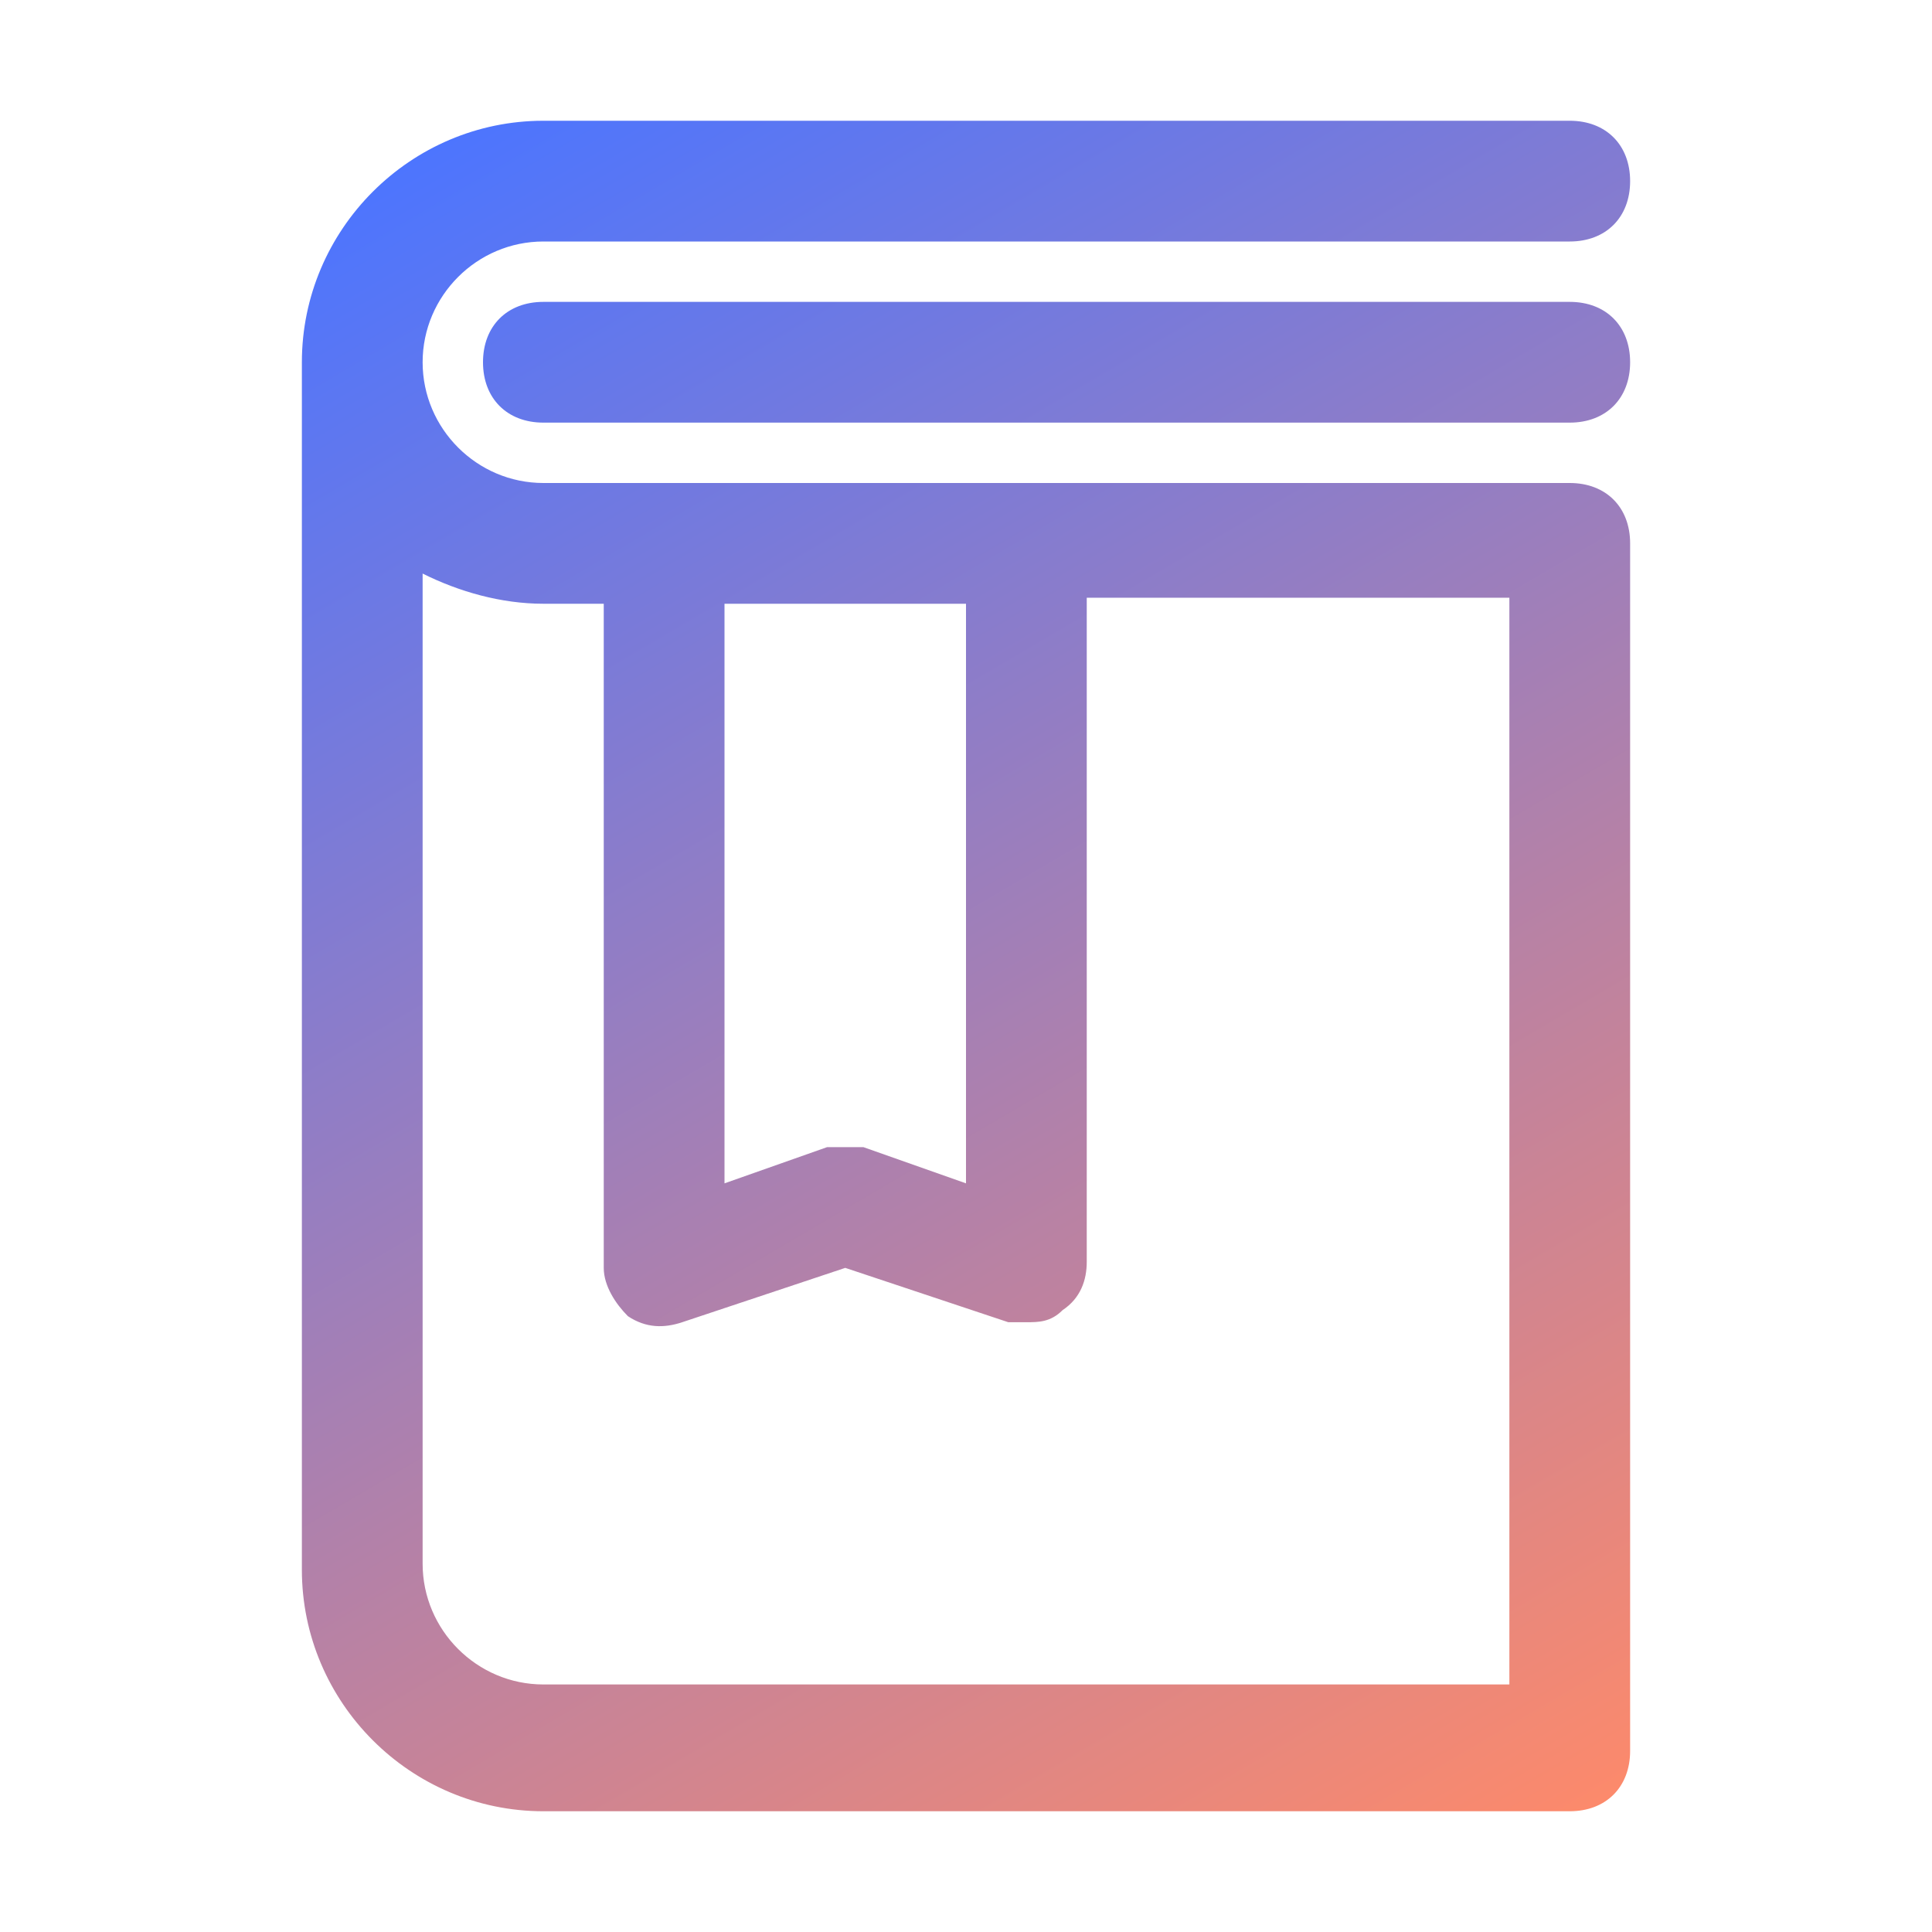
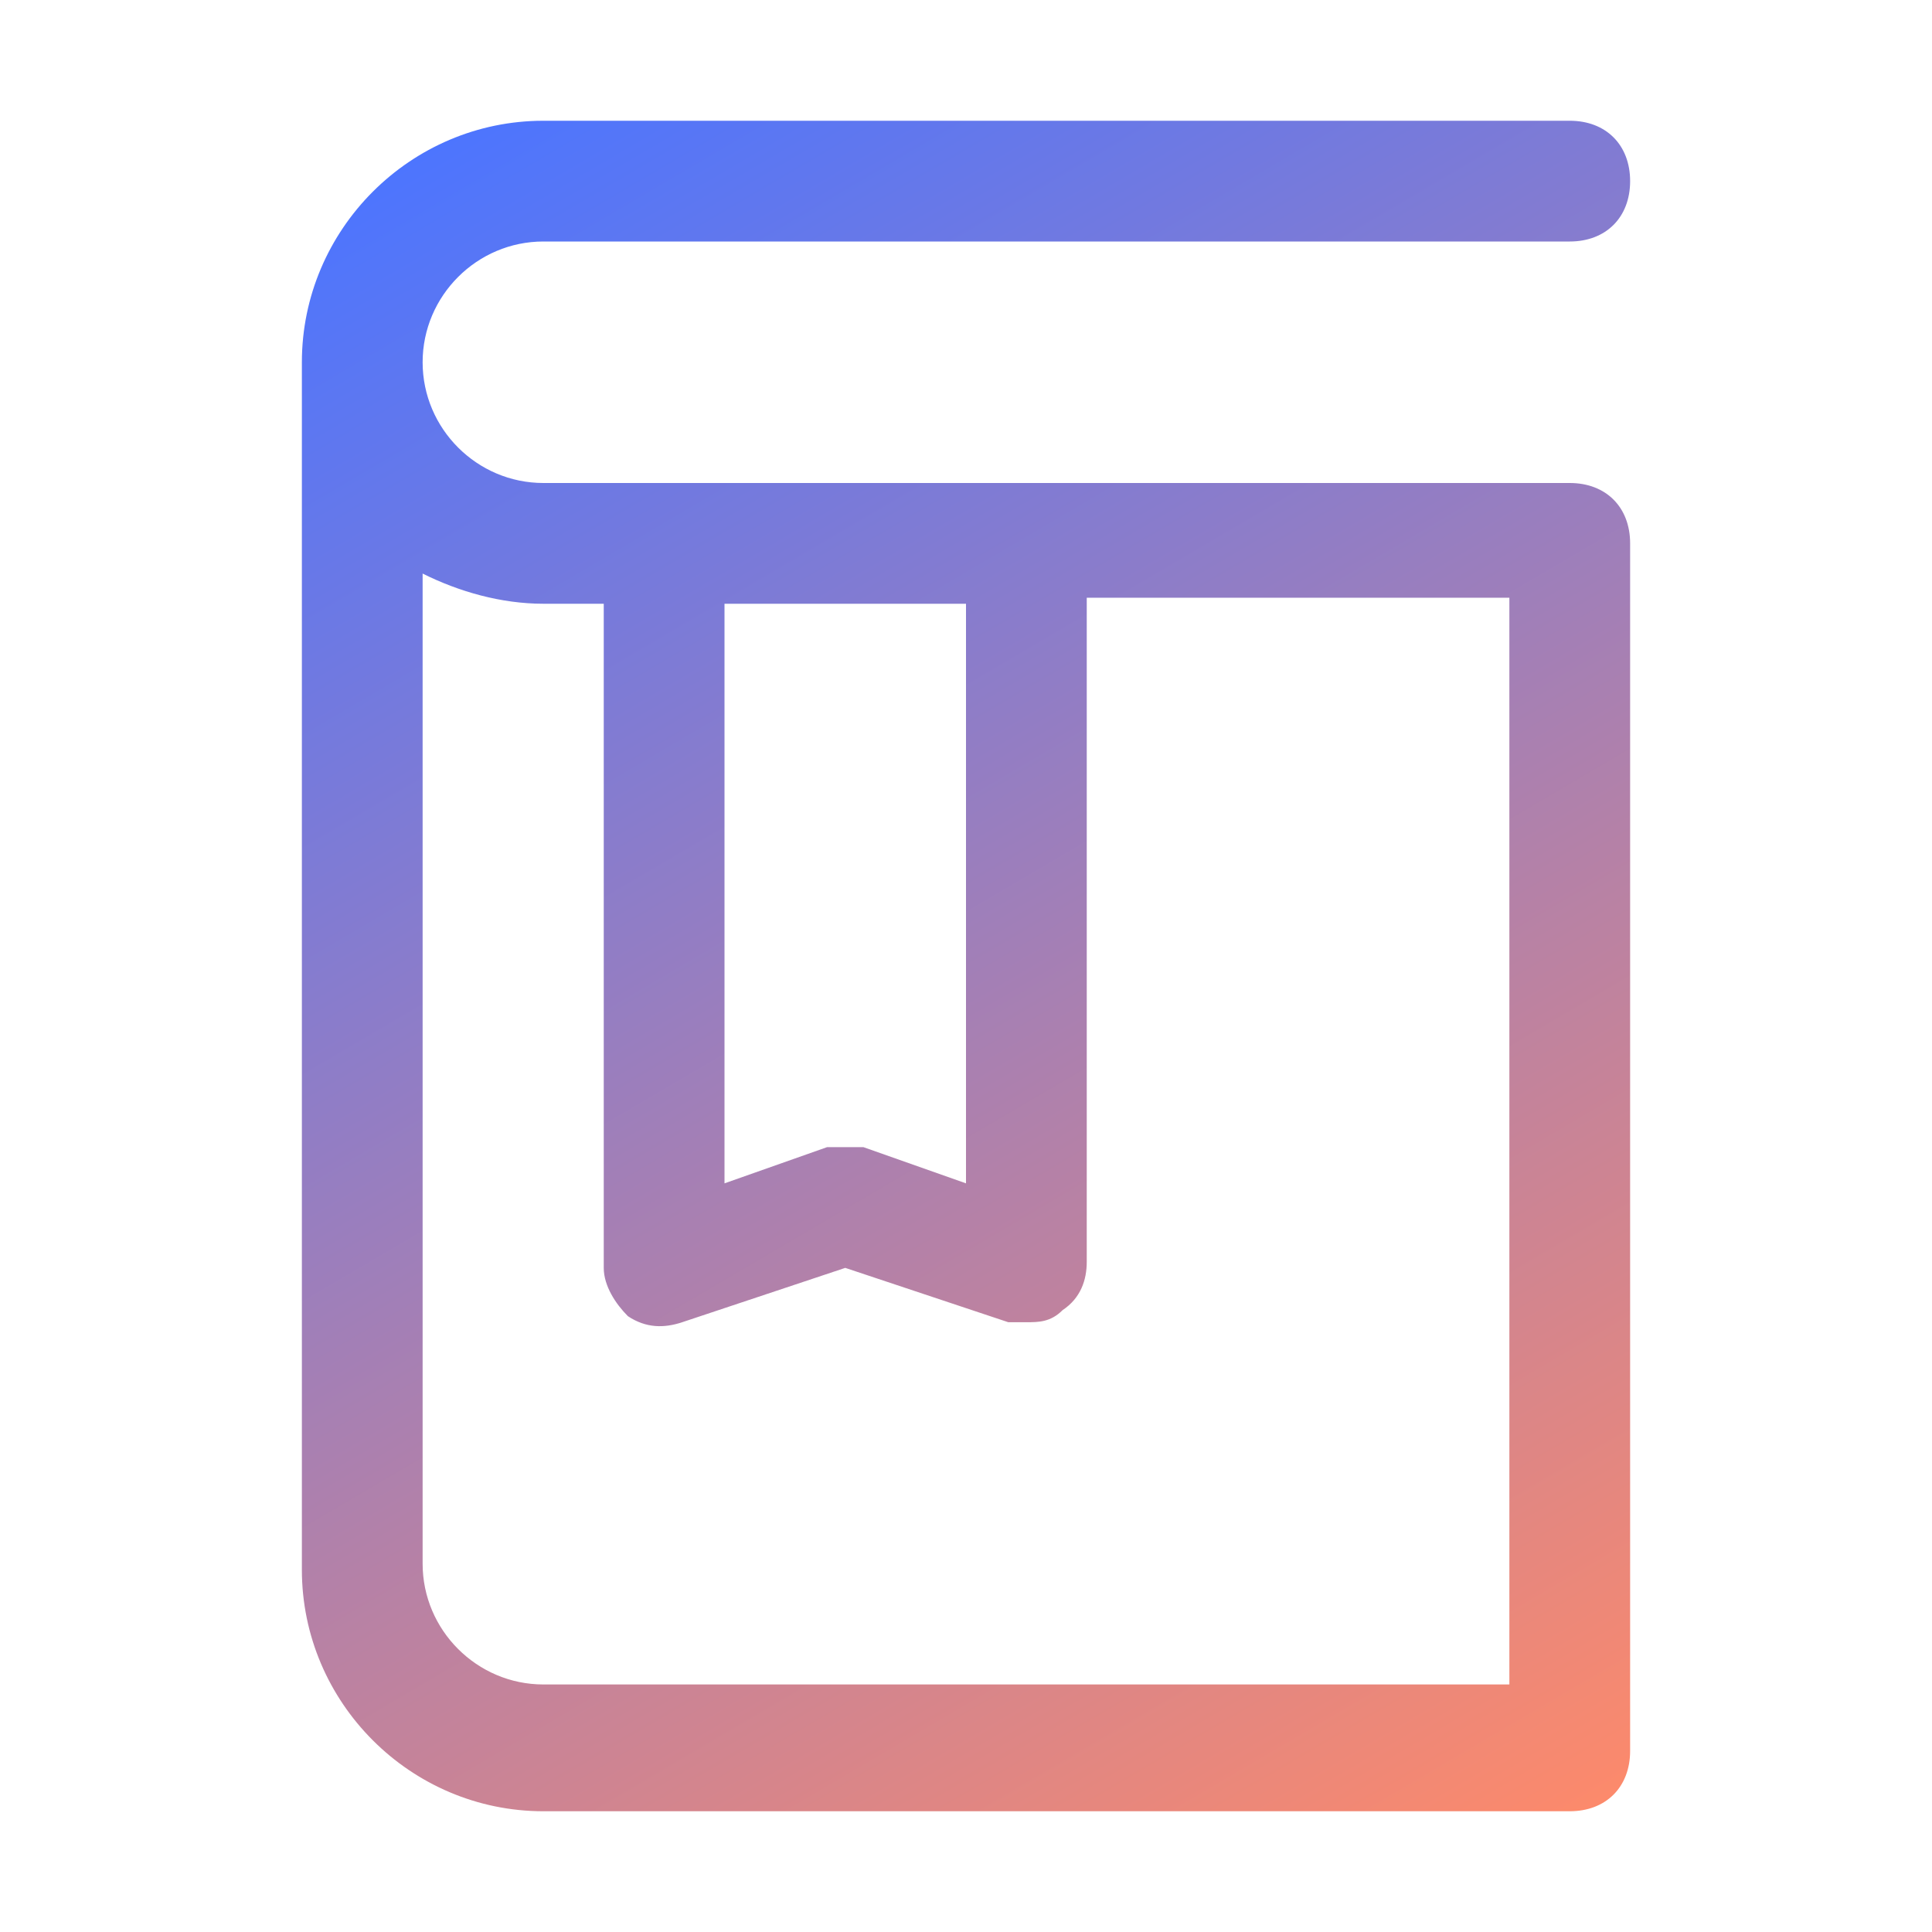
<svg xmlns="http://www.w3.org/2000/svg" xmlns:xlink="http://www.w3.org/1999/xlink" id="Icons" viewBox="0 0 32 32">
  <defs>
    <style>      .st0 {        fill: url(#linear-gradient1);      }      .st1 {        fill: url(#linear-gradient);      }    </style>
    <linearGradient id="linear-gradient" x1="8.3" y1="1.8" x2="25.5" y2="31.1" gradientUnits="userSpaceOnUse">
      <stop offset="0" stop-color="#4d75fe" />
      <stop offset="1" stop-color="#ff8a69" />
    </linearGradient>
    <linearGradient id="linear-gradient1" x1="13.3" y1="-1.2" x2="30.5" y2="28.1" xlink:href="#linear-gradient" />
  </defs>
  <path class="st1" d="M26,8H9c-1.1,0-2-.9-2-2s.9-2,2-2h17c.6,0,1-.4,1-1s-.4-1-1-1H9c-2.2,0-4,1.8-4,4v20c0,2.2,1.8,4,4,4h17c.6,0,1-.4,1-1V9c0-.6-.4-1-1-1ZM12,10h4v9.6l-1.7-.6c-.2,0-.4,0-.6,0l-1.7.6v-9.6ZM7,26V9.5c.6.3,1.3.5,2,.5h1v11c0,.3.2.6.4.8.3.2.6.2.9.1l2.7-.9,2.7.9c.1,0,.2,0,.3,0,.2,0,.4,0,.6-.2.3-.2.4-.5.4-.8v-11h7v18H9c-1.1,0-2-.9-2-2Z" />
-   <path class="st0" d="M26,5H9c-.6,0-1,.4-1,1s.4,1,1,1h17c.6,0,1-.4,1-1s-.4-1-1-1Z" />
</svg>